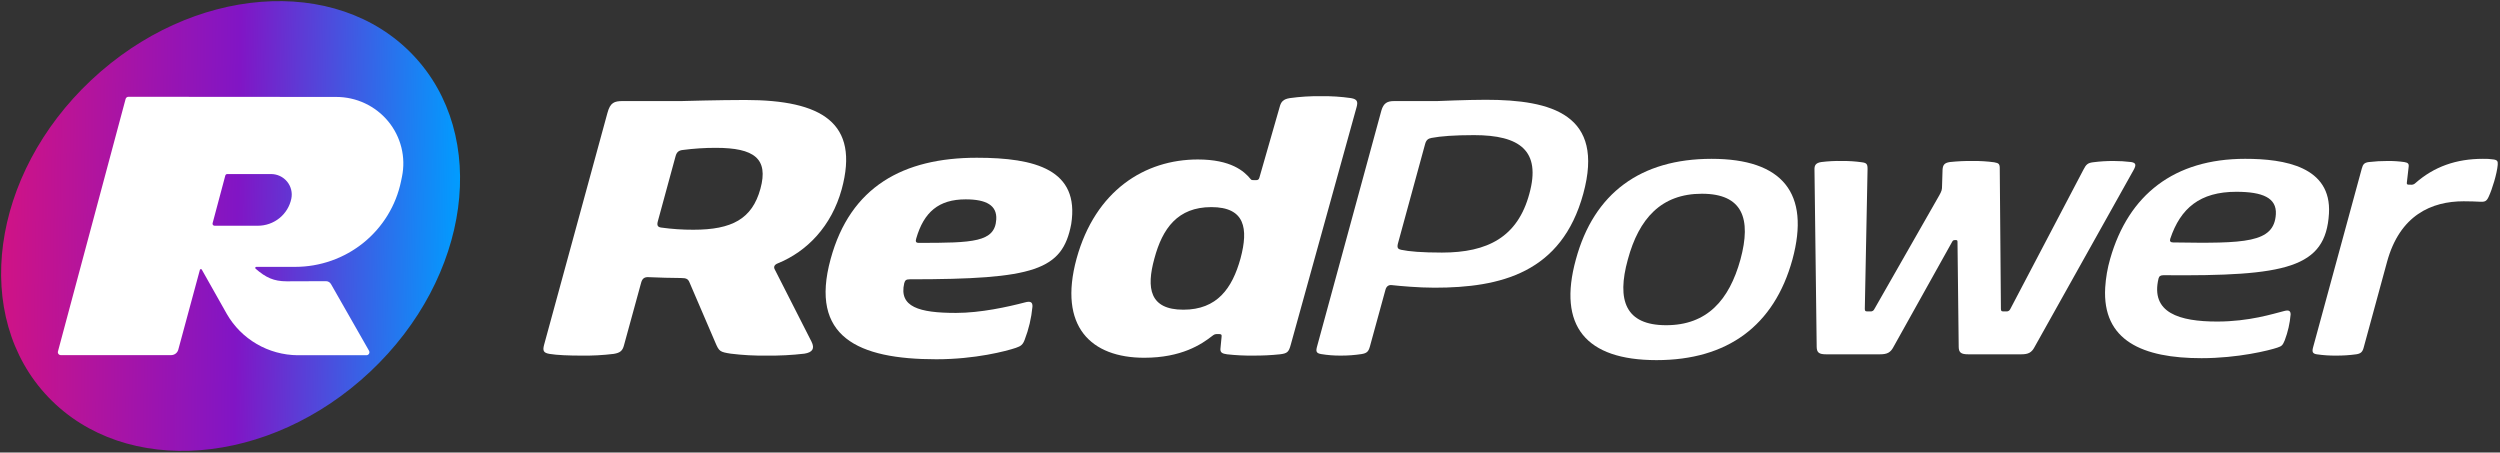
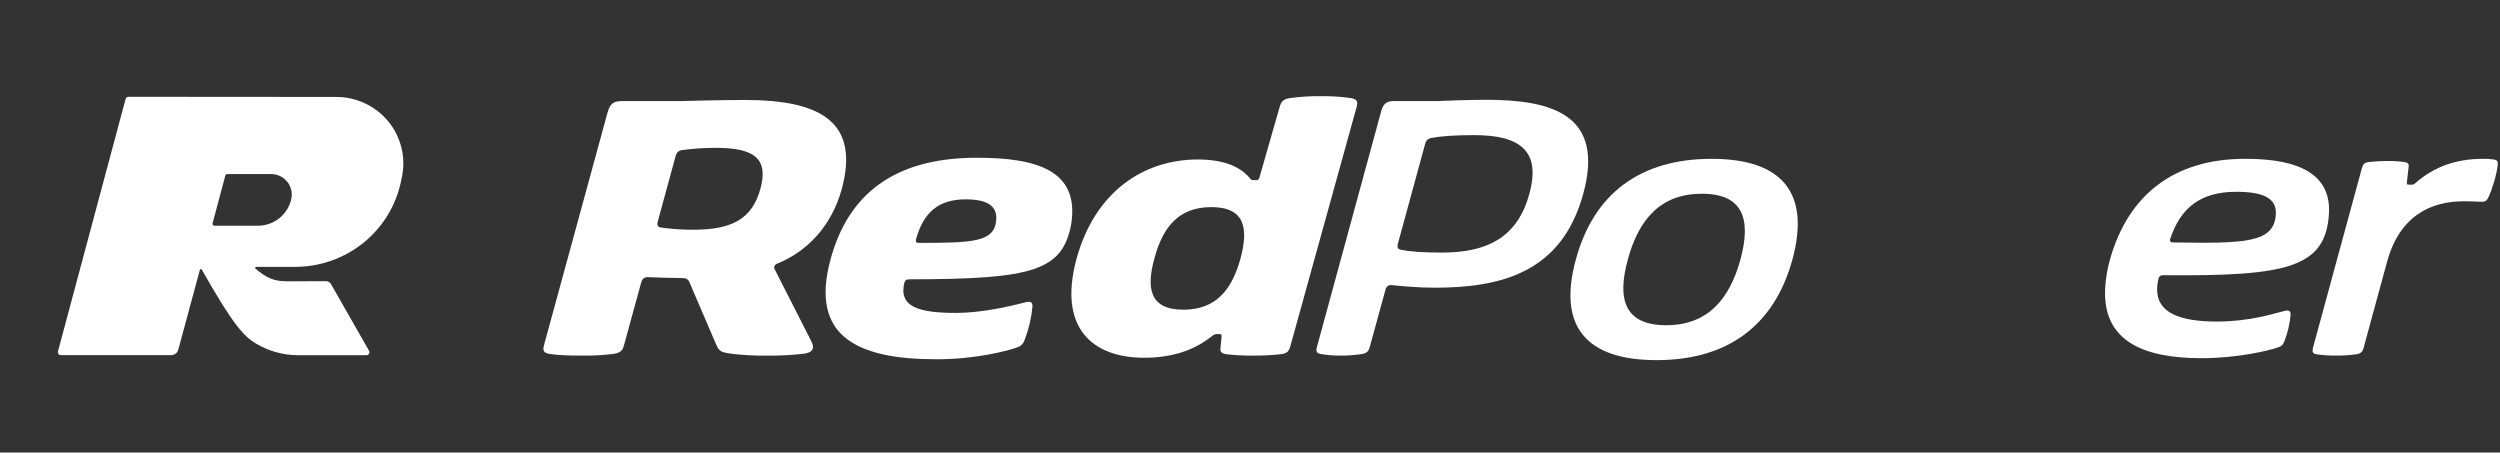
<svg xmlns="http://www.w3.org/2000/svg" width="906" height="164" viewBox="0 0 906 164" fill="none">
  <rect x="0" y="0" width="906" height="164" fill="#333333" stroke="none" />
  <path d="M291.532 128.167C286.994 128.694 282.426 128.929 277.858 128.872C273.499 128.937 269.141 128.701 264.815 128.167C260.911 127.543 260.606 127.385 259.222 124.108L249.862 102.316C249.38 101.145 248.771 100.751 246.802 100.751C243.021 100.751 239.247 100.598 234.999 100.442C233.505 100.361 232.761 100.989 232.363 102.397L226.156 125.041C225.642 127.074 224.81 127.854 222.421 128.247C218.515 128.725 214.58 128.934 210.644 128.872C206.388 128.872 201.826 128.715 199.096 128.247C196.912 127.854 196.643 127.074 197.156 125.041L220.137 40.923C221.144 37.172 222.595 36.622 225.745 36.622H247.103C247.103 36.622 260.68 36.235 270.057 36.235C297.874 36.235 311.573 44.514 305.039 68.57C301.336 82.001 292.446 91.145 281.871 95.44C280.662 95.908 280.301 96.688 280.726 97.546L294.078 123.792C295.347 126.293 294.476 127.697 291.532 128.167ZM238.396 80.211C237.994 81.692 238.351 82.32 239.682 82.477C243.531 83.01 247.413 83.271 251.299 83.256C265.249 83.256 272.568 79.347 275.573 68.418C278.578 57.49 273.371 53.577 259.424 53.577C255.403 53.569 251.385 53.83 247.4 54.357C245.972 54.512 245.226 55.137 244.824 56.623L238.396 80.211Z" fill="white" />
  <path d="M327.696 102.627C325.695 111.216 333.051 113.402 346.447 113.402C355.354 113.402 365.253 111.216 371.498 109.576C373.255 109.109 374.268 109.343 374.163 111.14C373.776 115.259 372.822 119.305 371.33 123.168C370.676 124.885 370.014 125.432 368.165 126.057C364.706 127.228 353.503 130.198 339.318 130.198C310.867 130.198 293.299 122.073 301.018 93.877C308.155 67.636 327.366 57.168 354.001 57.168C375.198 57.168 391.336 61.464 388.206 81.225C385.021 97.941 374.897 101.219 329.664 101.219C328.329 101.221 327.992 101.61 327.696 102.627ZM332.964 88.02C352.668 88.02 360.558 87.787 361.045 79.507C361.343 74.431 357.455 72.245 349.969 72.245C340.195 72.245 334.802 76.848 332.034 86.46C331.737 87.474 331.864 88.02 332.964 88.02Z" fill="white" />
  <path d="M390.147 93.725C396.954 69.04 414.87 57.793 434.098 57.793C446.076 57.793 450.876 62.011 453.227 64.903C453.518 65.289 453.832 65.289 454.544 65.289H455.093C455.801 65.289 456.204 65.135 456.408 64.356L463.75 38.761C464.253 36.884 465.017 35.947 467.407 35.557C471.153 35.041 474.932 34.806 478.713 34.854C482.365 34.8 486.015 35.035 489.629 35.557C491.893 35.947 492.15 36.884 491.643 38.761L467.74 125.04C467.044 127.542 466.539 128.089 463.842 128.401C460.64 128.738 457.42 128.893 454.2 128.866C451.025 128.908 447.85 128.752 444.694 128.401C442.97 128.166 442.128 127.776 442.295 126.29L442.701 122.075C442.828 121.214 442.525 121.06 441.655 121.06H441.264C440.314 121.06 440.076 121.136 439.084 121.917C435.452 124.724 428.227 129.65 414.675 129.65C395.446 129.65 383.422 118.406 390.147 93.725ZM449.568 93.646C452.485 82.788 451.208 75.057 438.993 75.057C426.777 75.057 421.282 82.789 418.36 93.646C415.359 104.502 416.639 112.233 428.858 112.233C441.076 112.233 446.566 104.501 449.57 93.646H449.568Z" fill="white" />
  <path d="M504.386 103.325C503.136 103.169 502.383 103.878 502.08 105.049L496.47 125.51C495.968 127.309 495.452 128.01 493.387 128.322C490.925 128.698 488.438 128.881 485.947 128.868C483.557 128.894 481.168 128.712 478.81 128.322C476.94 128.01 476.82 127.309 477.321 125.51L500.61 40.063C501.405 37.331 502.785 36.629 505.224 36.629H520.747C520.747 36.629 531.807 36.159 538.426 36.159C562.464 36.159 581.607 41.547 573.779 70.21C565.951 98.873 543.888 104.261 519.852 104.261C514.181 104.266 507.206 103.641 504.386 103.325ZM534.212 48.97C527.04 48.97 522.052 49.356 518.787 49.982C517.591 50.216 516.856 50.684 516.445 52.249L506.61 88.254C506.203 89.818 506.651 90.287 507.74 90.521C510.619 91.145 515.401 91.535 522.574 91.535C539.123 91.535 550.007 85.91 554.239 70.214C558.548 54.589 550.761 48.97 534.212 48.97Z" fill="white" />
  <path d="M571.094 94.035C577.623 69.978 594.586 57.559 620.278 57.559C645.969 57.559 656.11 69.981 649.582 94.035C642.965 118.089 626.004 130.509 600.322 130.509C574.622 130.508 564.474 118.088 571.094 94.035ZM630.742 94.035C634.767 79.195 631.512 70.211 616.774 70.211C602.036 70.211 593.944 79.195 589.931 94.035C585.822 108.873 589.079 117.857 603.813 117.857C618.557 117.857 626.641 108.873 630.742 94.035Z" fill="white" />
-   <path d="M765.87 58.34C768.05 58.334 770.229 58.465 772.392 58.73C774.181 59.045 774.137 59.899 773.254 61.542L737.332 125.746C736.272 127.777 735.05 128.401 732.533 128.401H713.3C710.698 128.401 709.868 127.777 709.834 125.746L709.397 87.552C709.34 87.083 709.27 87.006 708.713 87.006H708.561C708.002 87.006 707.771 87.083 707.5 87.552L686.188 125.746C685.12 127.777 683.903 128.401 681.308 128.401H661.758C659.242 128.401 658.408 127.777 658.367 125.746L657.569 61.54C657.506 59.901 658.028 59.044 660.015 58.728C662.48 58.419 664.964 58.289 667.448 58.338C669.891 58.31 672.332 58.466 674.75 58.806C676.547 59.044 676.836 59.508 676.799 61.463L675.807 111.997C675.84 112.775 676.072 112.853 676.784 112.853H677.731C678.048 112.904 678.372 112.847 678.653 112.692C678.933 112.536 679.152 112.292 679.274 111.997L702.817 70.753C703.698 69.118 703.795 68.804 703.803 67.244L703.981 61.541C704.083 59.823 704.603 59.045 706.59 58.729C709.398 58.429 712.222 58.298 715.047 58.339C717.592 58.314 720.137 58.471 722.66 58.807C724.46 59.118 724.754 59.433 724.713 61.383L725.133 111.998C725.167 112.776 725.4 112.854 726.111 112.854H726.974C727.292 112.903 727.618 112.846 727.899 112.691C728.181 112.536 728.402 112.292 728.527 111.998L755.049 61.464C756.034 59.509 756.692 59.045 758.516 58.807C760.954 58.49 763.411 58.334 765.87 58.34Z" fill="white" />
  <path d="M782.258 100.905C779.251 113.401 789.863 116.529 803.495 116.529C815.162 116.529 823.748 113.716 827.833 112.7C829.352 112.309 830.12 112.544 830.12 113.951C829.854 117.156 829.139 120.309 827.995 123.319C827.267 125.041 827.015 125.43 825.316 125.979C822.347 126.992 811.071 129.804 797.832 129.804C776.477 129.804 761.799 123.478 762.927 104.186C763.142 100.669 763.745 97.186 764.724 93.8C771.368 70.522 787.969 57.557 813.653 57.557C827.915 57.557 845.008 60.369 844.015 77.398C842.85 97.156 828.57 100.125 784.071 99.735C783.048 99.736 782.477 100.046 782.258 100.905ZM786.499 86.532C786.213 87.397 786.579 87.859 787.52 87.859C813.583 88.25 824.156 88.095 824.768 77.629C825.117 71.695 819.965 69.505 810.431 69.505C797.265 69.506 790.217 75.445 786.499 86.532Z" fill="white" />
  <path d="M875.312 66.38C882.131 60.37 890.167 57.559 899.787 57.559C901.099 57.522 902.412 57.601 903.711 57.793C905.119 58.027 905.244 58.496 905.174 59.747C904.899 62.95 903.153 68.647 901.89 71.309C901.078 73.104 900.368 73.18 898.64 73.103C897.3 73.023 895.095 72.946 892.814 72.946C881.23 72.946 869.664 77.941 865.045 94.974L856.611 125.904C856.205 127.463 855.615 128.165 853.867 128.401C851.452 128.731 849.017 128.887 846.58 128.87C844.244 128.895 841.911 128.738 839.6 128.401C838.041 128.165 837.84 127.463 838.255 125.904L855.917 61.073C856.328 59.59 856.76 58.964 858.423 58.731C860.705 58.462 863.002 58.331 865.3 58.34C867.322 58.321 869.342 58.452 871.344 58.731C872.68 58.964 873.037 59.357 872.895 60.452L872.253 66.075C872.131 66.775 872.365 66.931 873.063 66.931H873.537C873.855 66.984 874.182 66.962 874.491 66.867C874.799 66.771 875.08 66.604 875.312 66.38Z" fill="white" />
-   <path d="M134.097 134.756C170.573 100.495 177.519 49.059 149.612 19.871C121.705 -9.317 69.512 -5.205 33.036 29.056C-3.439 63.317 -10.386 114.753 17.521 143.941C45.428 173.129 97.621 169.017 134.097 134.756Z" fill="url(#paint0_linear_1_106)" />
-   <path d="M121.868 35.132L46.549 35.077C46.314 35.077 46.086 35.154 45.901 35.295C45.715 35.437 45.582 35.636 45.522 35.861L21 127.369C20.959 127.526 20.954 127.689 20.986 127.848C21.019 128.006 21.088 128.155 21.187 128.283C21.287 128.411 21.415 128.515 21.561 128.586C21.708 128.657 21.869 128.694 22.032 128.694H62.031C62.62 128.693 63.191 128.499 63.657 128.143C64.124 127.787 64.458 127.288 64.609 126.725L72.438 97.796C72.457 97.724 72.498 97.659 72.554 97.609C72.611 97.56 72.681 97.529 72.755 97.519C72.83 97.51 72.906 97.523 72.973 97.556C73.04 97.59 73.096 97.642 73.133 97.707L82.215 113.809C84.797 118.298 88.521 122.038 93.016 124.657C97.51 127.276 102.618 128.682 107.831 128.735H132.792C132.982 128.734 133.168 128.684 133.332 128.591C133.497 128.497 133.634 128.363 133.731 128.2C133.827 128.038 133.879 127.854 133.882 127.666C133.885 127.478 133.839 127.292 133.747 127.127L119.961 102.967C119.779 102.642 119.513 102.371 119.189 102.183C118.866 101.994 118.498 101.895 118.123 101.896L103.885 101.947C99.204 101.947 96.3 100.576 92.625 97.37C92.567 97.319 92.526 97.252 92.507 97.178C92.489 97.104 92.493 97.026 92.52 96.955C92.547 96.883 92.596 96.822 92.659 96.778C92.722 96.735 92.797 96.711 92.874 96.711H106.97C116.001 96.712 124.755 93.619 131.749 87.956C138.743 82.292 143.547 74.407 145.347 65.635L145.68 64.02C146.399 60.521 146.324 56.908 145.46 53.442C144.596 49.975 142.966 46.743 140.687 43.978C138.408 41.213 135.537 38.985 132.282 37.455C129.027 35.925 125.47 35.131 121.868 35.132ZM105.579 71.991C105.01 74.762 103.493 77.252 101.284 79.041C99.074 80.829 96.309 81.806 93.457 81.806H77.753C77.641 81.807 77.53 81.782 77.43 81.733C77.329 81.684 77.241 81.614 77.172 81.526C77.104 81.438 77.057 81.336 77.034 81.227C77.012 81.119 77.015 81.006 77.044 80.899L81.653 63.614C81.694 63.459 81.786 63.322 81.914 63.224C82.043 63.126 82.2 63.073 82.362 63.074H98.229C99.341 63.074 100.44 63.319 101.445 63.791C102.449 64.263 103.336 64.951 104.039 65.805C104.743 66.659 105.246 67.657 105.512 68.727C105.779 69.797 105.801 70.911 105.579 71.991Z" fill="white" />
+   <path d="M121.868 35.132L46.549 35.077C46.314 35.077 46.086 35.154 45.901 35.295C45.715 35.437 45.582 35.636 45.522 35.861L21 127.369C20.959 127.526 20.954 127.689 20.986 127.848C21.019 128.006 21.088 128.155 21.187 128.283C21.287 128.411 21.415 128.515 21.561 128.586C21.708 128.657 21.869 128.694 22.032 128.694H62.031C62.62 128.693 63.191 128.499 63.657 128.143C64.124 127.787 64.458 127.288 64.609 126.725L72.438 97.796C72.457 97.724 72.498 97.659 72.554 97.609C72.611 97.56 72.681 97.529 72.755 97.519C72.83 97.51 72.906 97.523 72.973 97.556C73.04 97.59 73.096 97.642 73.133 97.707C84.797 118.298 88.521 122.038 93.016 124.657C97.51 127.276 102.618 128.682 107.831 128.735H132.792C132.982 128.734 133.168 128.684 133.332 128.591C133.497 128.497 133.634 128.363 133.731 128.2C133.827 128.038 133.879 127.854 133.882 127.666C133.885 127.478 133.839 127.292 133.747 127.127L119.961 102.967C119.779 102.642 119.513 102.371 119.189 102.183C118.866 101.994 118.498 101.895 118.123 101.896L103.885 101.947C99.204 101.947 96.3 100.576 92.625 97.37C92.567 97.319 92.526 97.252 92.507 97.178C92.489 97.104 92.493 97.026 92.52 96.955C92.547 96.883 92.596 96.822 92.659 96.778C92.722 96.735 92.797 96.711 92.874 96.711H106.97C116.001 96.712 124.755 93.619 131.749 87.956C138.743 82.292 143.547 74.407 145.347 65.635L145.68 64.02C146.399 60.521 146.324 56.908 145.46 53.442C144.596 49.975 142.966 46.743 140.687 43.978C138.408 41.213 135.537 38.985 132.282 37.455C129.027 35.925 125.47 35.131 121.868 35.132ZM105.579 71.991C105.01 74.762 103.493 77.252 101.284 79.041C99.074 80.829 96.309 81.806 93.457 81.806H77.753C77.641 81.807 77.53 81.782 77.43 81.733C77.329 81.684 77.241 81.614 77.172 81.526C77.104 81.438 77.057 81.336 77.034 81.227C77.012 81.119 77.015 81.006 77.044 80.899L81.653 63.614C81.694 63.459 81.786 63.322 81.914 63.224C82.043 63.126 82.2 63.073 82.362 63.074H98.229C99.341 63.074 100.44 63.319 101.445 63.791C102.449 64.263 103.336 64.951 104.039 65.805C104.743 66.659 105.246 67.657 105.512 68.727C105.779 69.797 105.801 70.911 105.579 71.991Z" fill="white" />
  <defs>
    <linearGradient id="paint0_linear_1_106" x1="0.404" y1="79.273" x2="166.729" y2="81.906" gradientUnits="userSpaceOnUse">
      <stop stop-color="#D01385" />
      <stop offset="0.515" stop-color="#8115C5" />
      <stop offset="1" stop-color="#009DFF" />
    </linearGradient>
  </defs>
</svg>